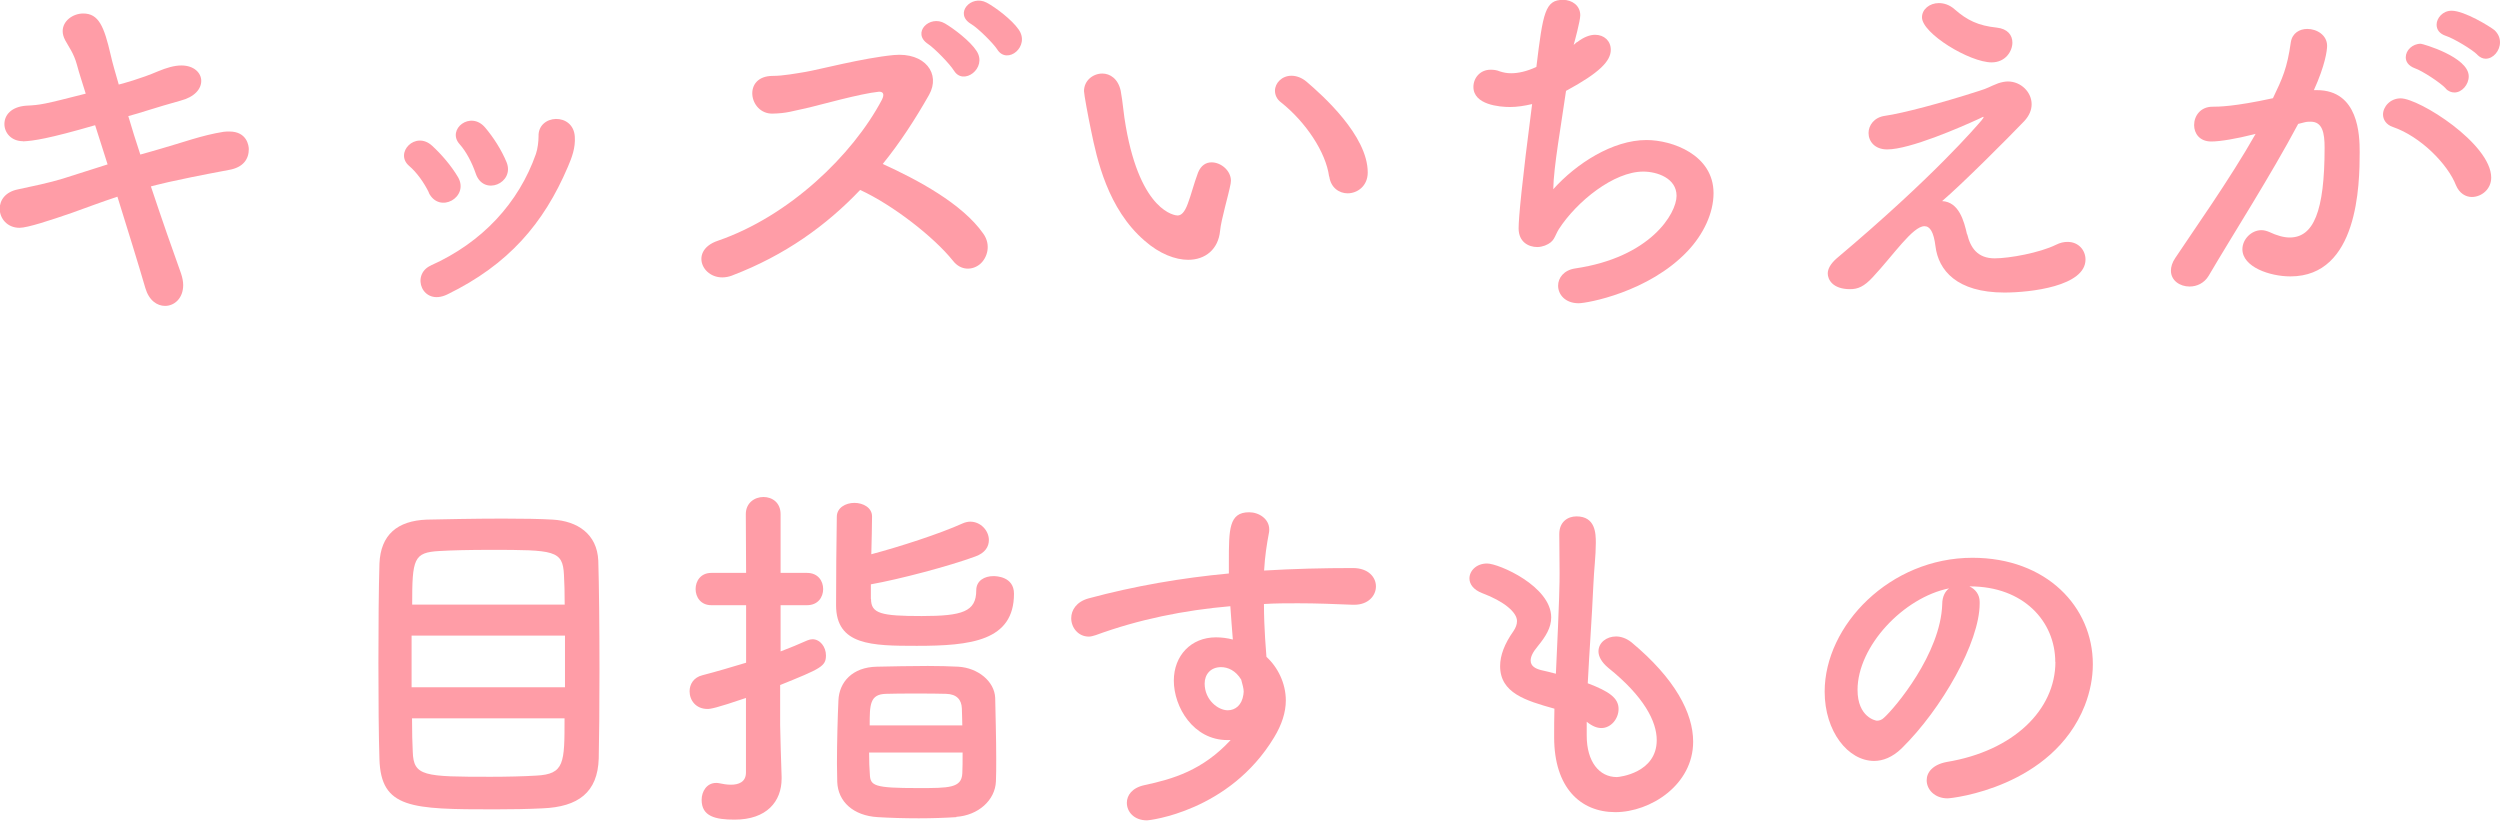
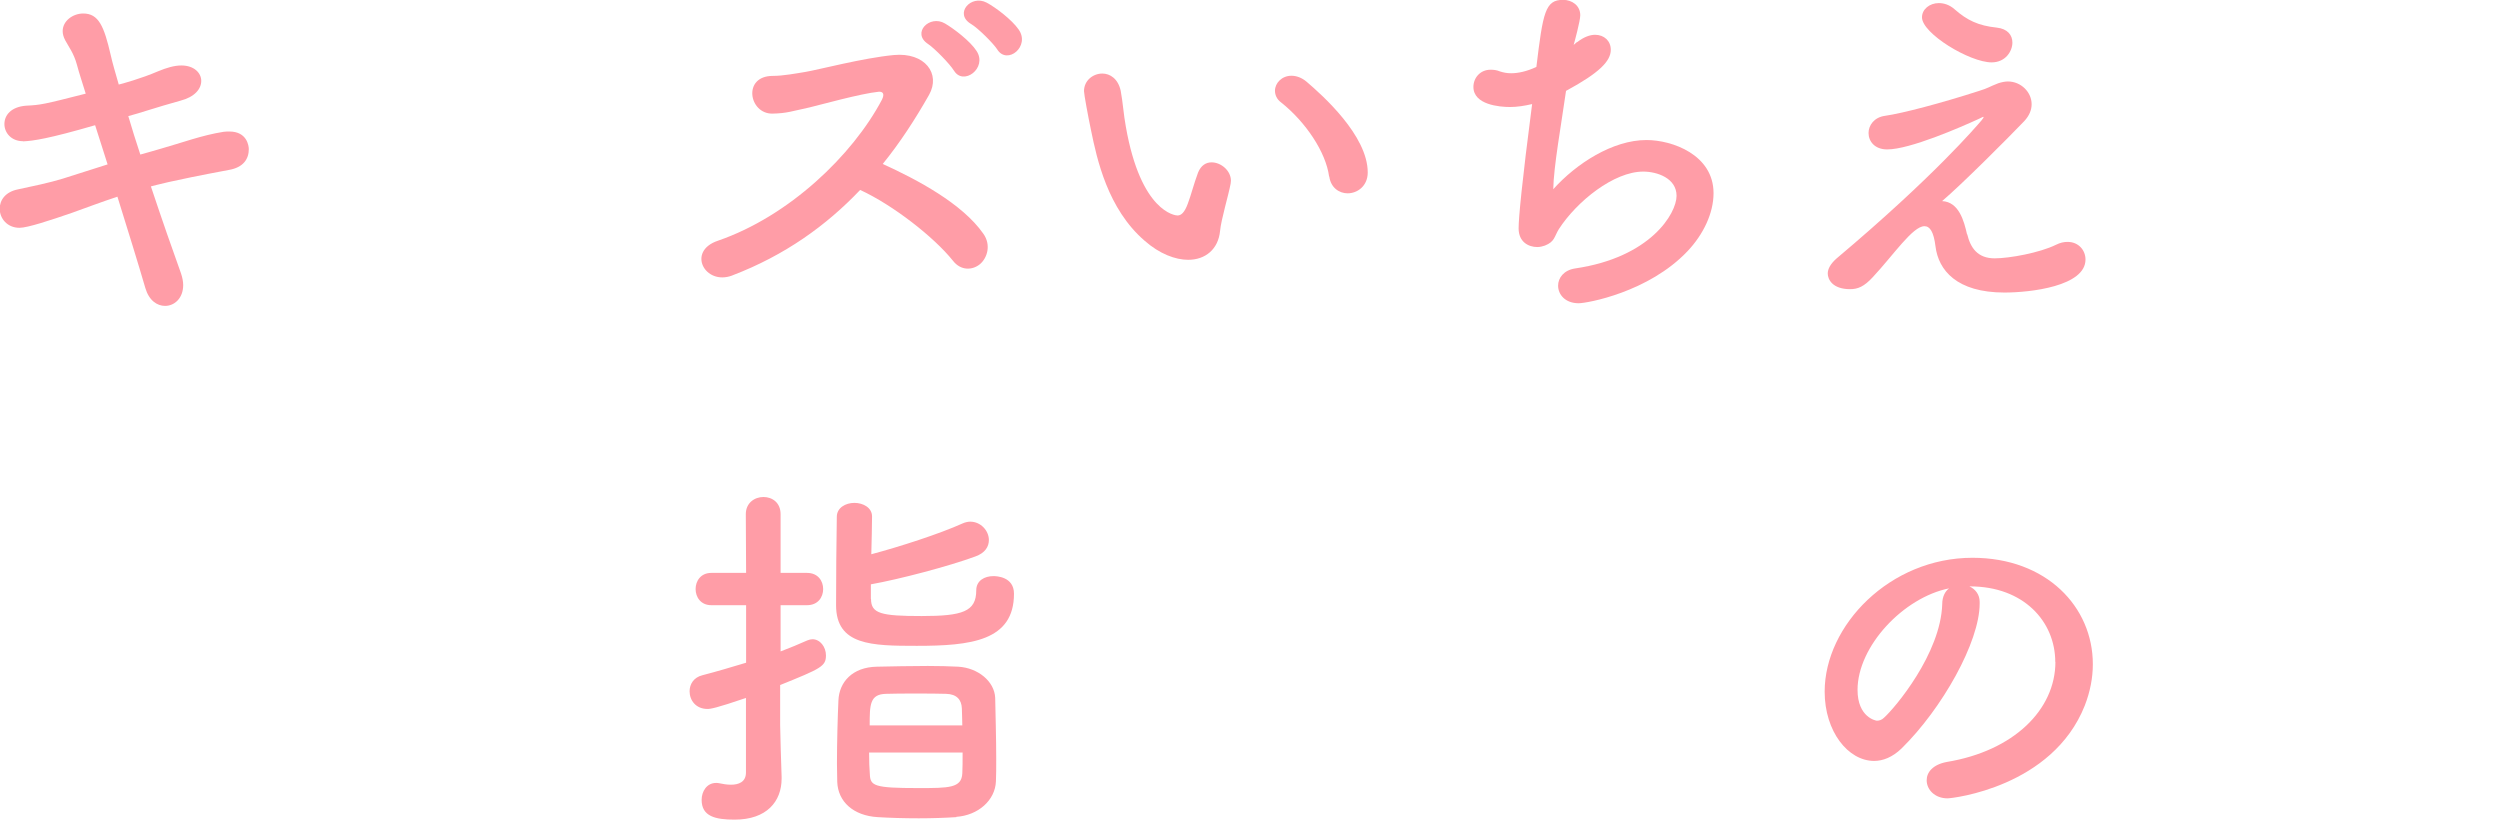
<svg xmlns="http://www.w3.org/2000/svg" width="170" height="56" viewBox="0 0 170 56" fill="none">
  <g clip-path="url(#clip0_150_42)">
    <path d="M1.567 9.602C0.769 9.602 0.3 9.033 0.3 8.434C0.3 7.835 0.749 7.267 1.767 7.187C2.765 7.137 2.935 7.107 5.829 6.368C5.6 5.62 5.38 4.971 5.231 4.402C5.011 3.603 4.682 3.204 4.432 2.735C4.312 2.505 4.262 2.306 4.262 2.116C4.262 1.418 4.961 0.918 5.66 0.918C6.708 0.918 7.077 1.787 7.526 3.733C7.646 4.282 7.856 4.981 8.075 5.749C8.195 5.729 9.642 5.33 10.74 4.851C11.339 4.602 11.858 4.452 12.337 4.452C13.186 4.452 13.685 4.951 13.685 5.5C13.685 6.049 13.236 6.598 12.267 6.847C11.419 7.077 10.8 7.276 9.972 7.526C9.592 7.646 9.173 7.776 8.724 7.895C8.974 8.744 9.243 9.612 9.542 10.51C10.012 10.391 10.461 10.241 10.94 10.111C12.357 9.712 13.735 9.193 15.202 8.963C15.351 8.943 15.471 8.943 15.601 8.943C16.799 8.943 16.919 9.922 16.919 10.141C16.919 10.79 16.569 11.389 15.551 11.558C11.439 12.327 10.541 12.607 10.261 12.676C11.01 14.922 11.758 17.068 12.307 18.585C12.407 18.885 12.457 19.154 12.457 19.384C12.457 20.282 11.858 20.801 11.229 20.801C10.68 20.801 10.131 20.432 9.882 19.583C9.413 17.966 8.714 15.721 7.985 13.375C6.867 13.744 5.869 14.124 4.891 14.473C3.444 14.972 1.877 15.491 1.328 15.491C0.48 15.491 -0.02 14.842 -0.02 14.194C-0.02 13.615 0.36 13.046 1.228 12.876C2.077 12.696 3.374 12.427 4.272 12.147C5.151 11.878 6.189 11.528 7.317 11.179C7.017 10.261 6.748 9.363 6.468 8.514C3.304 9.432 2.256 9.582 1.577 9.612H1.558L1.567 9.602Z" fill="#FF9DA7" />
-     <path d="M29.166 13.096C28.836 12.417 28.337 11.718 27.818 11.279C26.8 10.401 28.247 8.864 29.385 9.912C30.004 10.48 30.683 11.259 31.152 12.057C31.92 13.405 29.884 14.573 29.155 13.105L29.166 13.096ZM29.285 18.056C32.799 16.489 35.274 13.794 36.442 10.47C36.562 10.121 36.621 9.622 36.621 9.273C36.572 7.756 38.987 7.626 39.087 9.293C39.137 10.061 38.887 10.71 38.618 11.339C36.971 15.202 34.575 17.996 30.413 20.023C28.716 20.841 27.918 18.675 29.295 18.056H29.285ZM32.349 11.798C32.1 11.069 31.701 10.301 31.252 9.802C30.353 8.804 32 7.486 32.998 8.684C33.547 9.333 34.096 10.181 34.446 11.029C35.025 12.447 32.879 13.375 32.349 11.798V11.798Z" fill="#FF9DA7" />
    <path d="M49.787 18.735C47.94 19.434 46.672 17.088 48.819 16.369C53.659 14.703 57.971 10.56 59.968 6.787C60.167 6.388 60.047 6.219 59.748 6.239C58.53 6.358 55.686 7.157 55.037 7.307C53.869 7.556 53.52 7.706 52.522 7.726C50.925 7.746 50.475 5.161 52.551 5.161C53.25 5.161 54.148 4.991 54.767 4.891C55.666 4.741 58.68 3.943 60.776 3.743C62.892 3.544 63.99 5.011 63.172 6.458C62.253 8.075 61.225 9.672 60.027 11.149C62.373 12.217 65.437 13.844 66.865 15.89C67.413 16.659 67.134 17.537 66.645 17.956C66.146 18.376 65.347 18.436 64.798 17.727C63.501 16.11 60.706 13.934 58.49 12.916C56.195 15.331 53.38 17.358 49.807 18.725L49.787 18.735ZM64.858 4.791C64.609 4.372 63.561 3.294 63.112 2.995C61.964 2.246 63.211 0.978 64.259 1.597C64.858 1.947 65.976 2.795 66.405 3.464C67.174 4.632 65.487 5.879 64.858 4.781V4.791ZM67.823 3.374C67.553 2.955 66.505 1.907 66.026 1.627C64.858 0.929 66.026 -0.389 67.094 0.18C67.713 0.509 68.811 1.348 69.26 1.996C70.088 3.144 68.492 4.442 67.813 3.364L67.823 3.374Z" fill="#FF9DA7" />
    <path d="M80.799 17.667C79.93 17.667 78.852 17.268 77.834 16.37C75.319 14.204 74.59 10.81 74.191 8.864C73.991 7.915 73.712 6.398 73.712 6.199C73.712 5.47 74.331 5.001 74.96 5.001C75.479 5.001 76.028 5.35 76.207 6.169C76.357 6.967 76.407 7.816 76.557 8.614C77.575 14.423 79.92 14.653 80.07 14.653C80.32 14.653 80.549 14.453 80.769 13.854C80.998 13.255 81.168 12.537 81.467 11.738C81.667 11.239 82.016 11.04 82.386 11.04C83.034 11.04 83.703 11.608 83.703 12.287C83.703 12.367 83.683 12.407 83.683 12.487C83.533 13.305 83.034 14.932 82.965 15.701C82.845 16.948 81.966 17.667 80.799 17.667V17.667ZM90.38 12.008C90.161 10.341 88.784 8.295 87.117 6.967C86.817 6.748 86.698 6.448 86.698 6.169C86.698 5.65 87.167 5.151 87.815 5.151C88.145 5.151 88.514 5.27 88.863 5.57C89.911 6.468 93.006 9.213 93.006 11.728C93.006 12.647 92.307 13.146 91.638 13.146C91.069 13.146 90.49 12.766 90.391 11.998L90.38 12.008Z" fill="#FF9DA7" />
    <path d="M107.249 2.865C107.698 2.515 108.117 2.366 108.466 2.366C109.085 2.366 109.534 2.785 109.534 3.384C109.534 4.152 108.766 4.951 106.49 6.179C106.171 8.424 105.642 11.369 105.622 12.866C107.189 11.119 109.664 9.522 111.96 9.522C113.706 9.522 116.521 10.52 116.521 13.136C116.521 14.503 115.822 15.95 114.754 17.078C112.109 19.873 107.917 20.621 107.348 20.621C106.43 20.621 105.951 20.023 105.951 19.424C105.951 18.905 106.33 18.376 107.099 18.256C112.239 17.507 114.006 14.513 114.006 13.315C114.006 12.117 112.688 11.668 111.74 11.668C109.744 11.668 107.229 13.684 106.001 15.581C105.682 16.1 105.731 16.429 105.053 16.699C104.903 16.749 104.733 16.799 104.534 16.799C103.935 16.799 103.266 16.449 103.266 15.531C103.266 14.832 103.486 12.437 104.184 7.077C103.665 7.197 103.166 7.277 102.687 7.277C101.969 7.277 100.192 7.127 100.192 5.909C100.192 5.31 100.641 4.741 101.36 4.741C101.559 4.741 101.779 4.761 102.008 4.861C102.238 4.931 102.458 4.981 102.757 4.981C103.236 4.981 103.805 4.861 104.474 4.552C104.923 0.839 105.073 -0.01 106.29 -0.01C106.889 -0.01 107.458 0.37 107.458 1.038C107.458 1.418 107.059 2.885 107.009 3.054L107.239 2.855L107.249 2.865Z" fill="#FF9DA7" />
    <path d="M133.769 15.92C133.988 16.839 134.467 17.567 135.635 17.567C136.653 17.567 138.699 17.188 139.797 16.649C140.097 16.499 140.346 16.449 140.596 16.449C141.345 16.449 141.814 17.018 141.814 17.647C141.814 19.464 138.071 19.893 136.304 19.893C133.06 19.893 131.812 18.376 131.613 16.749C131.493 15.781 131.244 15.381 130.864 15.381C130.066 15.381 128.768 17.328 127.351 18.845C126.752 19.494 126.333 19.663 125.804 19.663C124.606 19.663 124.287 18.995 124.287 18.595C124.287 18.296 124.466 17.947 124.885 17.577C131.523 11.988 134.388 8.594 134.737 8.195C134.837 8.075 134.887 7.995 134.887 7.965C134.887 7.965 134.887 7.945 134.867 7.945C134.817 7.945 134.667 8.045 134.537 8.095C133.34 8.644 129.876 10.161 128.329 10.161C127.481 10.161 127.061 9.612 127.061 9.043C127.061 8.524 127.441 7.975 128.179 7.876C129.377 7.706 132.022 7.007 134.587 6.179C135.236 5.979 135.236 5.909 135.885 5.66C136.104 5.59 136.334 5.54 136.534 5.54C137.432 5.54 138.151 6.269 138.151 7.087C138.151 7.466 138.001 7.856 137.651 8.235C136.484 9.453 133.389 12.547 132.062 13.675C133.21 13.725 133.559 15.042 133.759 15.94L133.769 15.92ZM135.436 4.242C133.938 4.242 130.695 2.276 130.695 1.178C130.695 0.629 131.214 0.21 131.842 0.21C132.192 0.21 132.571 0.33 132.91 0.629C133.759 1.378 134.527 1.747 135.775 1.877C136.524 1.957 136.843 2.396 136.843 2.895C136.843 3.464 136.394 4.242 135.426 4.242H135.436Z" fill="#FF9DA7" />
-     <path d="M153.182 9.153C152.114 9.423 150.986 9.622 150.367 9.622C149.569 9.622 149.2 9.073 149.2 8.504C149.2 7.886 149.629 7.257 150.447 7.257C150.827 7.257 151.914 7.257 154.56 6.678C155.208 5.33 155.528 4.632 155.777 2.865C155.877 2.246 156.376 1.967 156.895 1.967C157.544 1.967 158.243 2.386 158.243 3.115C158.243 3.414 158.123 4.412 157.344 6.129H157.544C160.389 6.129 160.458 9.193 160.458 10.341C160.458 12.557 160.359 18.795 155.747 18.795C154.33 18.795 152.483 18.146 152.483 16.948C152.483 16.28 153.082 15.651 153.781 15.651C153.951 15.651 154.13 15.701 154.3 15.771C154.829 16.02 155.298 16.15 155.697 16.15C157.314 16.15 158.073 14.403 158.073 10.041C158.073 9.023 157.923 8.275 157.125 8.275C157.005 8.275 156.855 8.275 156.676 8.325C156.576 8.345 156.426 8.395 156.276 8.425C154.41 11.938 151.785 16.03 150.188 18.755C149.888 19.254 149.389 19.484 148.89 19.484C148.241 19.484 147.623 19.084 147.623 18.406C147.623 18.156 147.702 17.857 147.922 17.537C149.02 15.87 151.615 12.227 153.382 9.103L153.182 9.153V9.153ZM167.006 12.597C166.457 11.179 164.611 9.283 162.714 8.634C162.265 8.484 162.045 8.135 162.045 7.786C162.045 7.267 162.525 6.688 163.243 6.688C164.511 6.688 169.402 9.782 169.402 12.078C169.402 12.876 168.733 13.395 168.084 13.395C167.665 13.395 167.236 13.146 167.006 12.597V12.597ZM166.307 6.009C165.958 5.63 164.71 4.811 164.211 4.642C163.762 4.472 163.592 4.192 163.592 3.893C163.592 3.424 164.042 2.975 164.611 2.975C164.73 2.975 167.874 3.873 167.874 5.191C167.874 5.76 167.405 6.289 166.906 6.289C166.707 6.289 166.487 6.219 166.307 6.019V6.009ZM168.453 3.713C168.104 3.364 166.856 2.615 166.337 2.446C165.868 2.296 165.689 1.997 165.689 1.677C165.689 1.228 166.108 0.729 166.707 0.729C167.585 0.729 169.322 1.807 169.621 2.047C169.891 2.296 170 2.595 170 2.875C170 3.444 169.551 3.993 169.022 3.993C168.823 3.993 168.623 3.893 168.453 3.723V3.713Z" fill="#FF9DA7" />
-     <path d="M36.901 54.967C35.923 55.017 34.785 55.036 33.638 55.036C27.978 55.036 25.902 54.986 25.802 51.623C25.752 50.126 25.732 47.63 25.732 45.085C25.732 42.54 25.752 39.975 25.802 38.328C25.882 36.362 27.02 35.413 29.016 35.334C30.034 35.314 32.21 35.264 34.176 35.264C35.524 35.264 36.792 35.284 37.59 35.334C39.257 35.433 40.604 36.302 40.684 38.128C40.734 39.725 40.764 42.69 40.764 45.514C40.764 47.98 40.744 50.325 40.714 51.573C40.644 53.889 39.317 54.867 36.901 54.967ZM38.419 43.219H27.988V46.732H38.419V43.219ZM38.399 41.103C38.399 40.304 38.379 39.605 38.349 39.087C38.269 37.42 37.7 37.39 33.338 37.39C31.971 37.39 30.673 37.42 29.875 37.469C28.128 37.569 28.028 37.989 28.028 41.113H38.409L38.399 41.103ZM28.018 48.858C28.018 49.776 28.038 50.575 28.068 51.124C28.118 52.791 28.837 52.821 33.378 52.821C34.496 52.821 35.644 52.791 36.472 52.741C38.389 52.641 38.389 51.892 38.389 48.848H28.008L28.018 48.858Z" fill="#FF9DA7" />
    <path d="M50.725 47.461C48.679 48.159 48.309 48.209 48.11 48.209C47.311 48.209 46.892 47.61 46.892 47.011C46.892 46.532 47.162 46.063 47.77 45.914C48.739 45.664 49.737 45.365 50.735 45.065V41.153H48.369C47.651 41.153 47.301 40.604 47.301 40.055C47.301 39.506 47.651 38.957 48.369 38.957H50.735L50.715 34.964C50.715 34.196 51.314 33.796 51.913 33.796C52.511 33.796 53.08 34.176 53.08 34.964V38.957H54.877C55.626 38.957 55.975 39.506 55.975 40.055C55.975 40.604 55.626 41.153 54.877 41.153H53.08V44.297C53.729 44.047 54.348 43.798 54.897 43.548C55.017 43.498 55.147 43.468 55.246 43.468C55.765 43.468 56.165 43.987 56.165 44.566C56.165 45.315 55.815 45.464 53.05 46.582V49.297C53.05 49.697 53.12 51.962 53.15 52.84V52.94C53.15 54.507 52.132 55.735 49.956 55.735C48.639 55.735 47.711 55.516 47.711 54.388C47.711 53.819 48.06 53.24 48.689 53.24C48.759 53.24 48.838 53.24 48.908 53.26C49.138 53.31 49.427 53.36 49.707 53.36C50.226 53.36 50.725 53.18 50.725 52.531V47.441V47.461ZM59.229 40.723C59.229 41.721 59.898 41.891 62.672 41.891C65.447 41.891 66.385 41.592 66.385 40.144C66.385 39.476 66.954 39.176 67.553 39.176C67.723 39.176 68.951 39.196 68.951 40.374C68.951 43.588 66.006 43.917 62.343 43.917C59.279 43.917 56.853 43.887 56.853 41.153C56.853 39.705 56.873 36.511 56.903 35.144C56.903 34.525 57.502 34.196 58.101 34.196C58.7 34.196 59.299 34.525 59.299 35.114V35.144C59.299 35.813 59.269 36.761 59.249 37.689C61.195 37.17 63.86 36.312 65.457 35.593C65.627 35.513 65.836 35.473 65.976 35.473C66.695 35.473 67.244 36.092 67.244 36.721C67.244 37.17 66.994 37.599 66.326 37.839C64.509 38.508 61.165 39.386 59.219 39.735V40.733L59.229 40.723ZM65.038 55.565C64.269 55.615 63.371 55.645 62.473 55.645C61.475 55.645 60.477 55.615 59.678 55.565C58.031 55.466 56.983 54.517 56.933 53.17C56.933 52.791 56.913 52.371 56.913 51.922C56.913 50.455 56.963 48.708 57.013 47.63C57.063 46.383 57.961 45.365 59.628 45.335C60.646 45.315 61.924 45.285 63.092 45.285C63.86 45.285 64.559 45.305 65.158 45.335C66.505 45.414 67.623 46.333 67.673 47.451C67.693 48.499 67.743 50.196 67.743 51.613C67.743 52.192 67.743 52.731 67.723 53.13C67.673 54.428 66.505 55.446 65.028 55.545L65.038 55.565ZM59.099 51.174C59.099 51.743 59.119 52.292 59.149 52.641C59.179 53.439 59.428 53.589 62.443 53.589C64.539 53.589 65.387 53.589 65.437 52.591C65.457 52.242 65.457 51.743 65.457 51.174H59.099V51.174ZM65.437 49.327C65.437 48.878 65.407 48.459 65.407 48.179C65.387 47.58 65.058 47.201 64.339 47.181C63.82 47.161 63.042 47.161 62.273 47.161C61.505 47.161 60.756 47.161 60.257 47.181C59.139 47.201 59.139 47.93 59.139 49.327H65.447H65.437Z" fill="#FF9DA7" />
-     <path d="M83.463 50.325C81.148 50.325 79.82 48.08 79.82 46.283C79.82 44.586 80.988 43.339 82.685 43.339C83.064 43.339 83.453 43.388 83.833 43.488C83.763 42.67 83.713 41.921 83.663 41.222C80.519 41.492 77.425 42.121 74.51 43.189C74.34 43.239 74.191 43.289 74.041 43.289C73.312 43.289 72.843 42.67 72.843 42.041C72.843 41.492 73.193 40.923 74.011 40.693C77.155 39.845 80.349 39.296 83.563 38.997V38.198C83.563 36.002 83.563 34.834 84.941 34.834C85.609 34.834 86.308 35.284 86.308 36.002C86.308 36.082 86.308 36.152 86.288 36.232C86.138 37.03 86.019 37.779 85.959 38.797C87.955 38.677 89.971 38.627 91.997 38.627C93.045 38.627 93.564 39.246 93.564 39.875C93.564 40.504 93.045 41.123 92.097 41.123H91.977C90.76 41.073 89.512 41.023 88.264 41.023C87.496 41.023 86.717 41.023 85.949 41.073C85.949 42.77 86.098 44.337 86.118 44.666C86.887 45.365 87.436 46.463 87.436 47.63C87.436 48.429 87.166 49.277 86.637 50.146C83.593 55.186 78.133 55.785 78.004 55.785C77.125 55.785 76.626 55.216 76.626 54.587C76.626 54.088 76.975 53.569 77.824 53.389C79.77 52.97 81.766 52.391 83.683 50.325H83.463V50.325ZM83.034 45.365C82.315 45.365 81.916 45.864 81.916 46.483C81.916 47.6 82.835 48.299 83.483 48.299C84.002 48.299 84.451 47.95 84.551 47.231C84.551 47.151 84.571 47.111 84.571 47.032C84.571 46.832 84.491 46.532 84.401 46.213C84.022 45.594 83.503 45.365 83.024 45.365H83.034Z" fill="#FF9DA7" />
-     <path d="M107.897 50.026C107.897 51.793 108.746 52.841 109.944 52.841C110.093 52.841 112.658 52.571 112.658 50.326C112.658 49.058 111.79 47.361 109.365 45.415C108.885 45.016 108.696 44.616 108.696 44.297C108.696 43.698 109.245 43.279 109.894 43.279C110.213 43.279 110.592 43.399 110.942 43.678C113.906 46.144 115.134 48.489 115.134 50.435C115.134 53.38 112.219 55.226 109.844 55.226C107.468 55.226 105.682 53.559 105.682 50.136V50.086C105.682 49.467 105.682 48.819 105.701 48.19C103.735 47.641 102.008 47.122 102.008 45.295C102.008 44.566 102.308 43.778 102.907 42.929C103.076 42.68 103.156 42.46 103.156 42.231C103.156 41.632 102.258 40.883 100.791 40.334C100.192 40.105 99.922 39.716 99.922 39.336C99.922 38.817 100.391 38.318 101.12 38.318C101.919 38.318 105.482 39.865 105.482 41.981C105.482 42.68 105.113 43.279 104.564 43.948C104.214 44.367 104.085 44.666 104.085 44.916C104.085 45.295 104.404 45.465 104.783 45.565C105.113 45.644 105.452 45.714 105.801 45.814C106.051 40.524 106.051 39.606 106.051 38.957C106.051 37.939 106.031 37.24 106.031 36.312C106.031 35.493 106.6 35.114 107.199 35.114C108.496 35.114 108.516 36.282 108.516 36.911C108.516 37.809 108.396 38.658 108.347 39.805C108.247 42.071 108.077 44.267 107.967 46.463C109.414 47.012 110.063 47.461 110.063 48.21C110.063 48.878 109.544 49.507 108.895 49.507C108.596 49.507 108.277 49.387 107.897 49.078V50.026V50.026Z" fill="#FF9DA7" />
    <path d="M139.758 45.015C139.758 42.251 137.592 39.875 133.969 39.875H133.919C134.318 40.055 134.617 40.424 134.617 40.923V41.043C134.617 43.658 132.052 48.199 129.307 50.894C128.688 51.493 128.04 51.743 127.441 51.743C125.674 51.743 124.077 49.746 124.077 47.032C124.077 42.52 128.519 37.929 134.128 37.929C139.169 37.929 142.313 41.272 142.313 45.165C142.313 46.083 142.133 47.032 141.764 47.98C139.568 53.519 132.781 54.288 132.431 54.288C131.563 54.288 131.014 53.689 131.014 53.06C131.014 52.511 131.433 51.992 132.382 51.813C136.923 51.064 139.768 48.269 139.768 45.005L139.758 45.015ZM132.551 40.005C129.437 40.624 126.313 43.947 126.313 46.912C126.313 48.778 127.561 49.008 127.63 49.008C127.78 49.008 127.96 48.958 128.11 48.808C128.858 48.139 131.972 44.446 132.072 41.073C132.072 40.574 132.272 40.204 132.541 40.005H132.551Z" fill="#FF9DA7" />
  </g>
  <defs>
    <clipPath id="clip0_150_42">
      <rect width="170" height="55.795" fill="white" />
    </clipPath>
  </defs>
</svg>